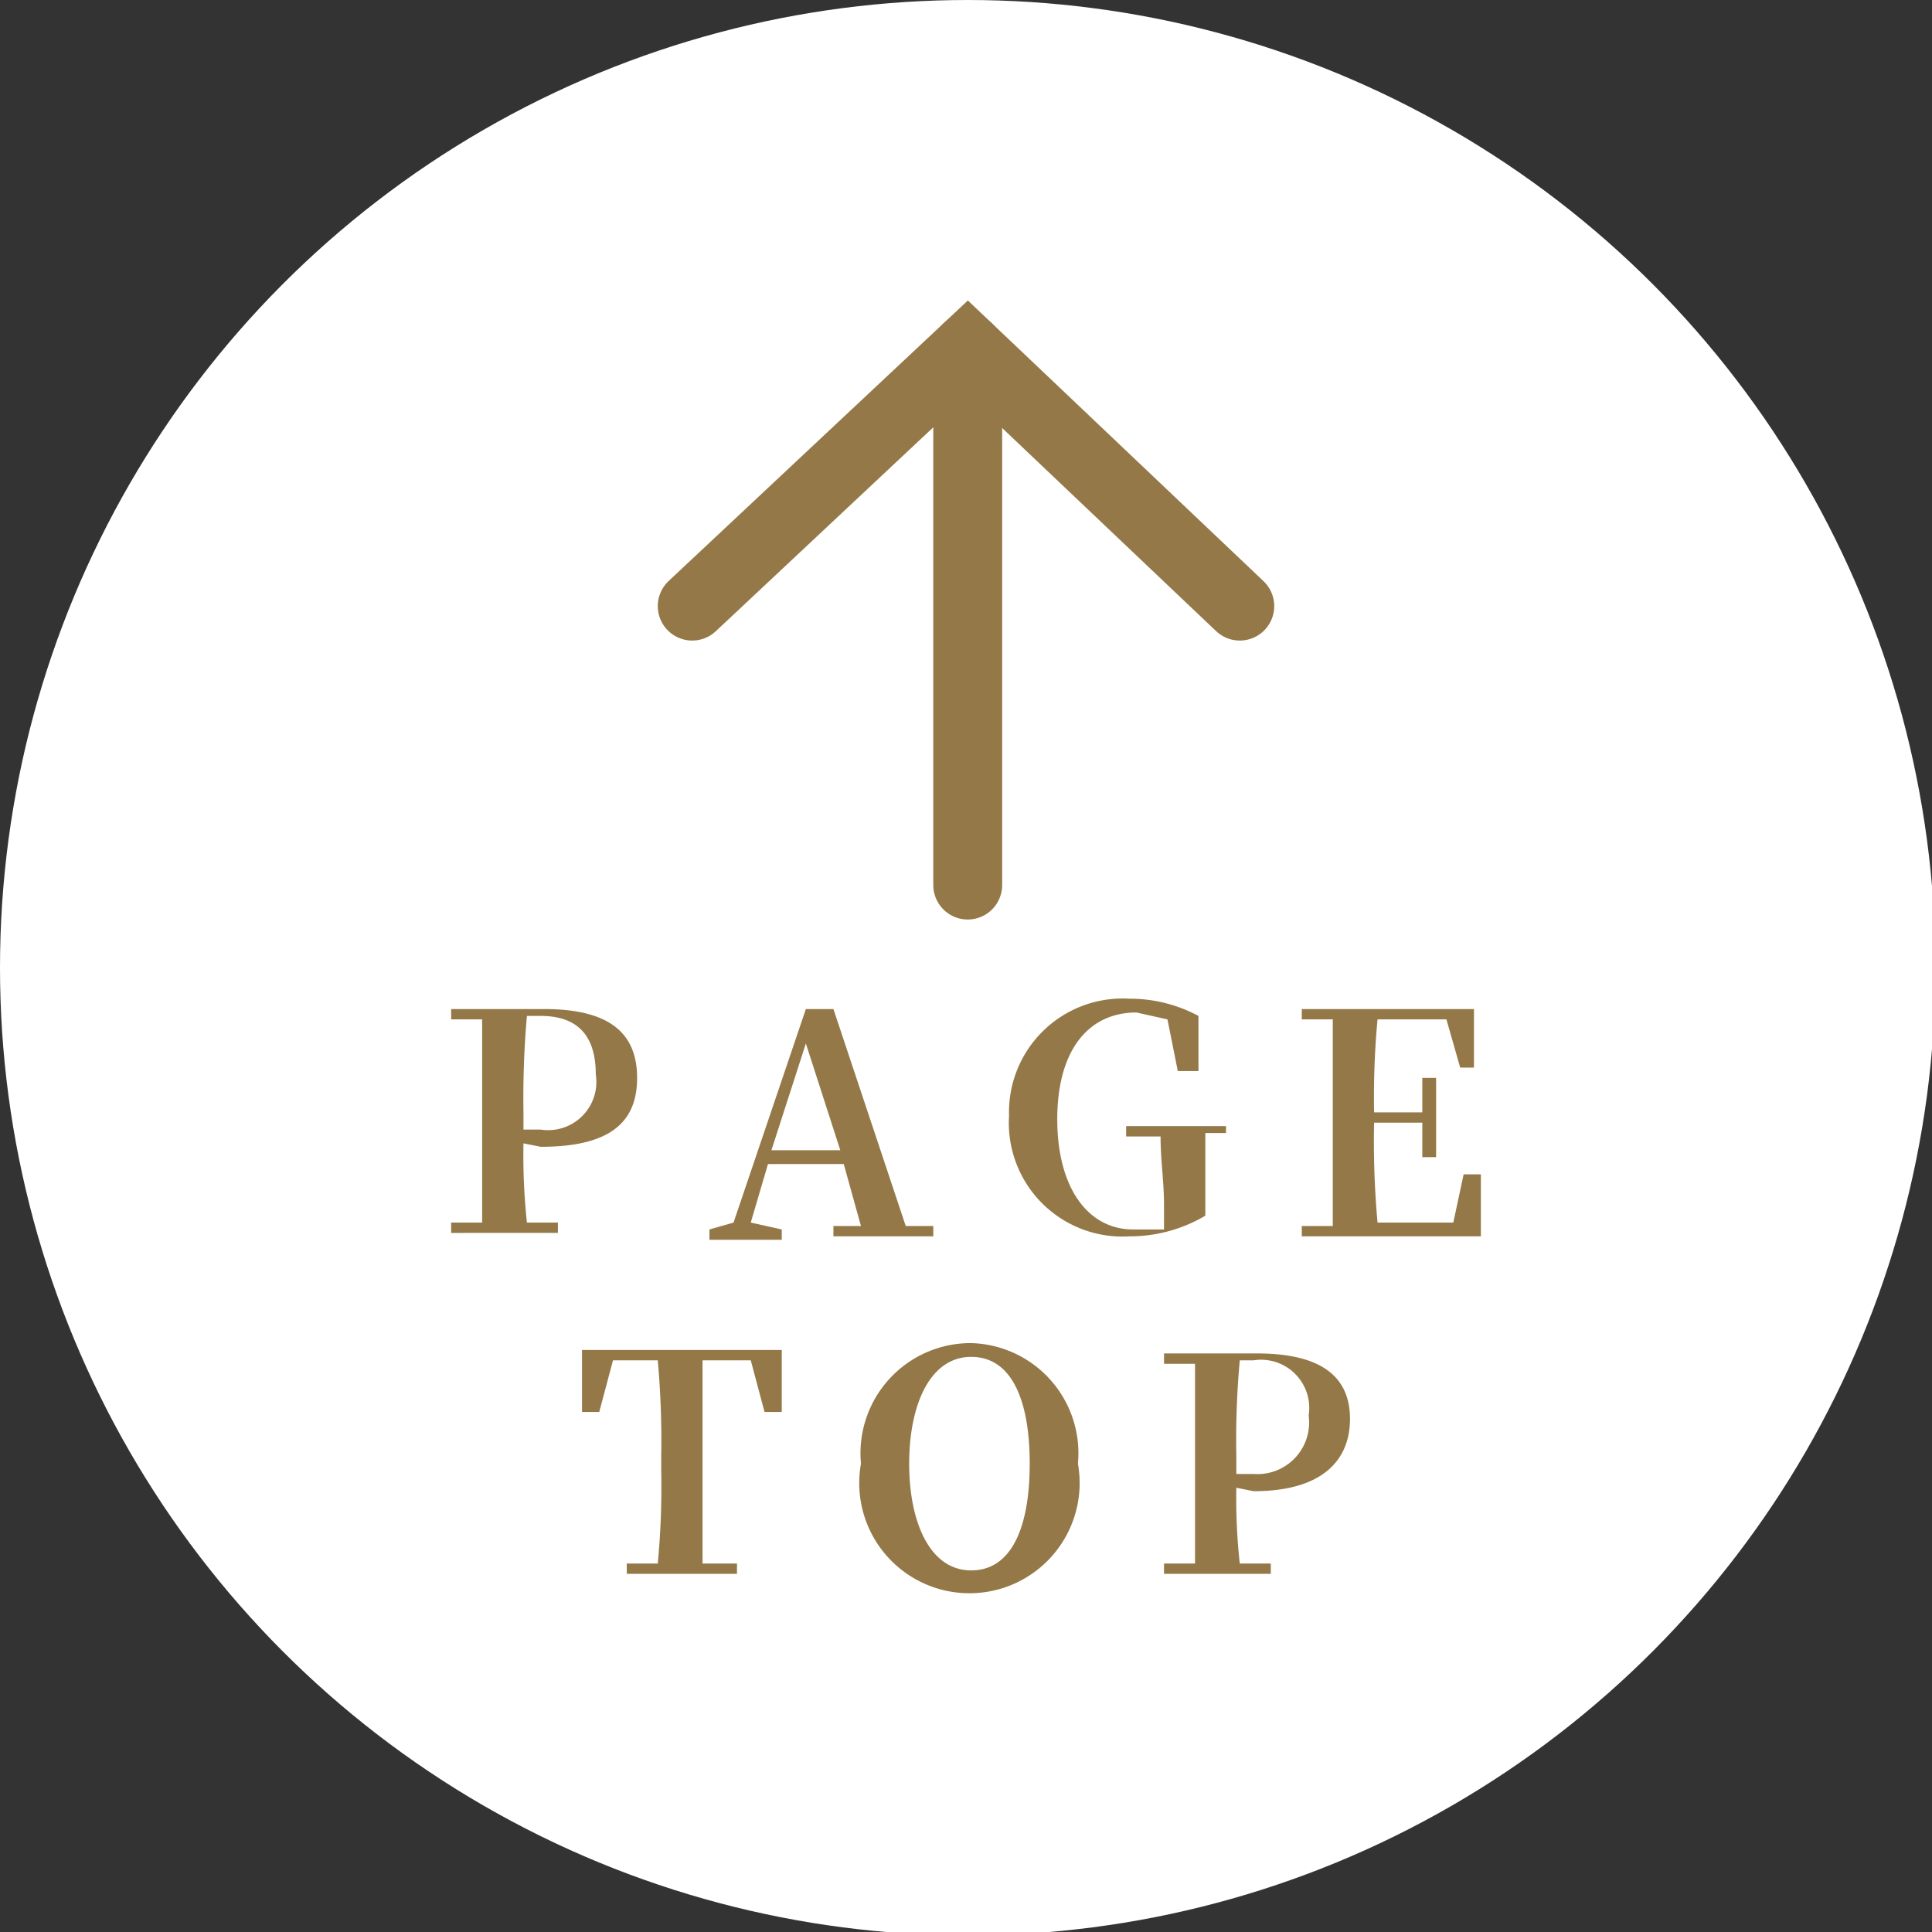
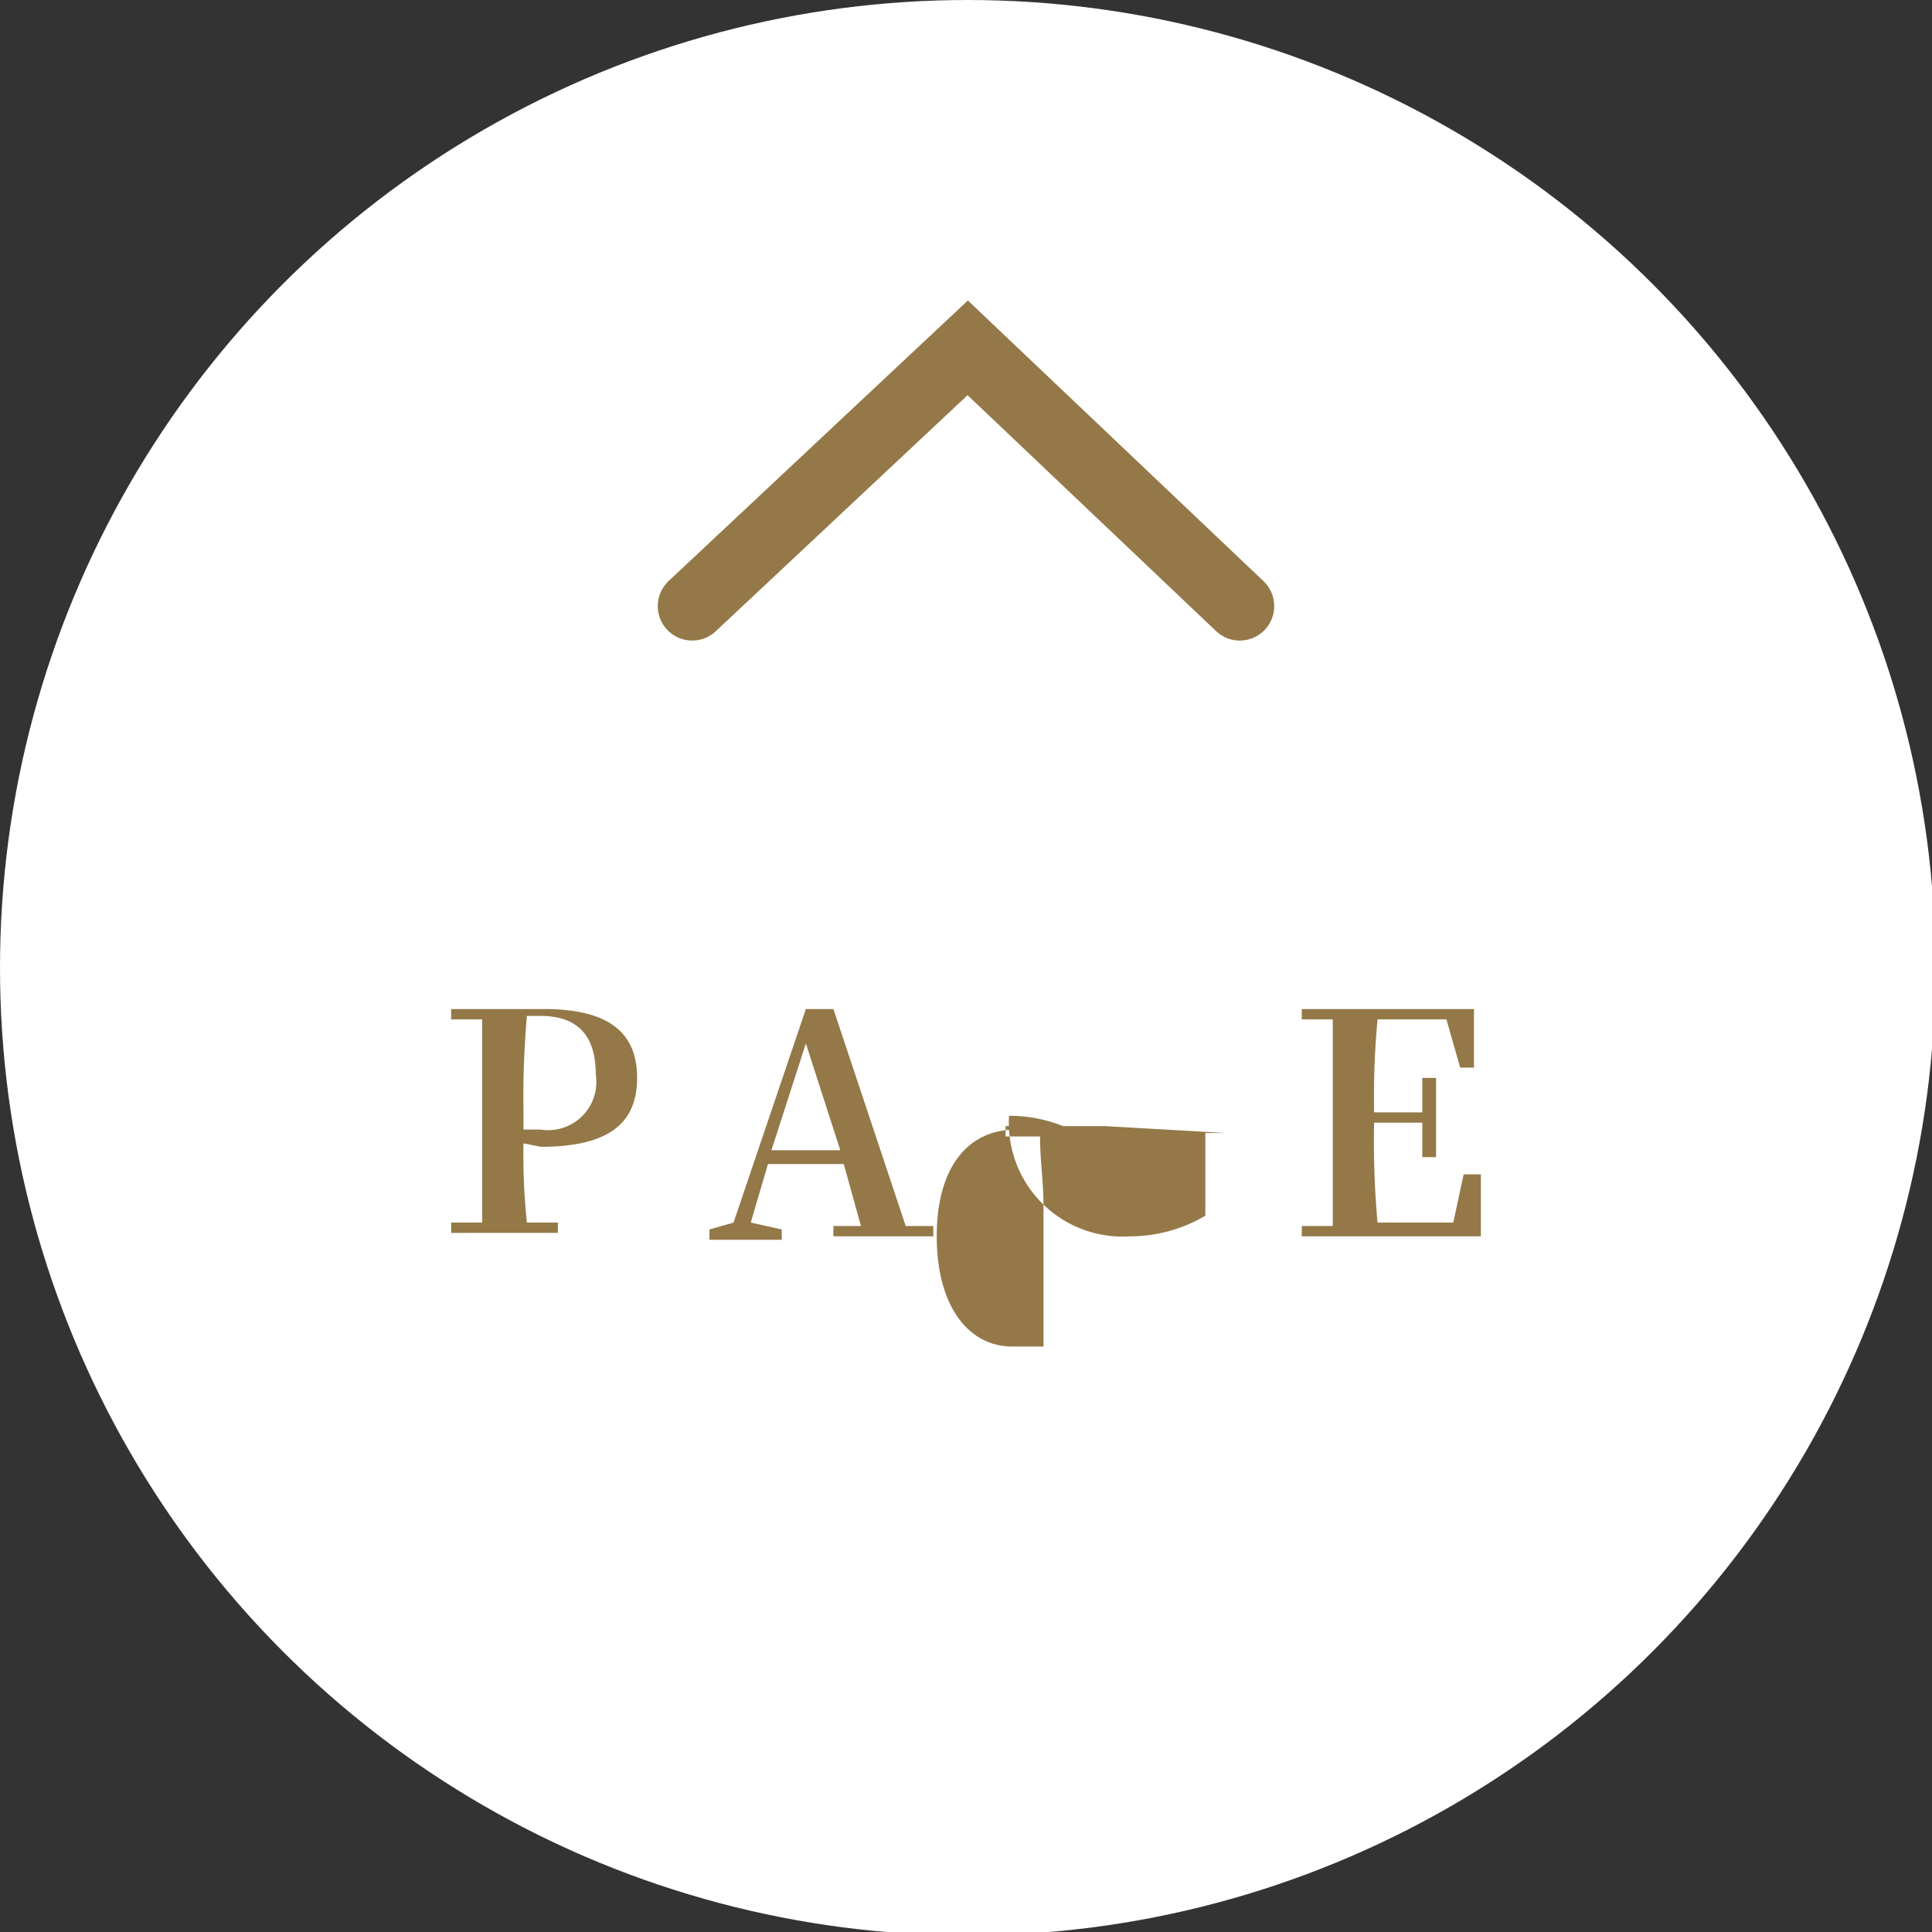
<svg xmlns="http://www.w3.org/2000/svg" viewBox="0 0 56.1 56.1">
  <rect x="0" y="0" width="56.1" height="56.1" fill="#333333" stroke="none" />
  <defs>
    <style>.afcbe0c2-6d28-4d1e-b283-a9fd36288d36{fill:#fff;}.b2a9fdc4-8616-42e0-ab7c-f0a016f18b36{fill:#947847;}.f8375488-629f-4baf-86a0-09d635901c30{fill:none;stroke:#947847;stroke-linecap:round;stroke-miterlimit:10;stroke-width:2px;}</style>
  </defs>
  <g id="a69a1e66-3324-45db-92c4-1e41a12e2b98" data-name="レイヤー 2">
    <g id="be848445-23d5-4ef2-93a8-e0e5eddccc89" data-name="レイヤー 1">
      <circle class="afcbe0c2-6d28-4d1e-b283-a9fd36288d36" cx="28.1" cy="28.1" r="28.1" />
      <path class="b2a9fdc4-8616-42e0-ab7c-f0a016f18b36" d="M15.2,33.2a18.5,18.5,0,0,0,.1,2.3h.9v.3H13.1v-.3H14V29.6h-.9v-.3h2.7c1.9,0,2.7.7,2.7,2s-.8,2-2.8,2Zm.1-3.7a27.2,27.2,0,0,0-.1,2.8v.5h.5a1.4,1.4,0,0,0,1.6-1.6c0-1.1-.5-1.7-1.6-1.7Z" />
      <path class="b2a9fdc4-8616-42e0-ab7c-f0a016f18b36" d="M27.1,35.6v.3H24.2v-.3H25l-.5-1.8H22.3l-.5,1.7.9.2v.3H20.6v-.3l.7-.2,2.1-6.2h.8l2.1,6.3Zm-2.7-2.2-1-3.1-1,3.1Z" />
-       <path class="b2a9fdc4-8616-42e0-ab7c-f0a016f18b36" d="M35.6,32.9H35v2.4a4.3,4.3,0,0,1-2.2.6,3.3,3.3,0,0,1-3.5-3.5A3.3,3.3,0,0,1,32.8,29a4.2,4.2,0,0,1,2,.5v1.6h-.6l-.3-1.5-.9-.2c-1.4,0-2.3,1.1-2.3,3.1s.9,3.2,2.2,3.2h.9V35c0-.7-.1-1.3-.1-2h-1v-.3h2.9Z" />
+       <path class="b2a9fdc4-8616-42e0-ab7c-f0a016f18b36" d="M35.6,32.9H35v2.4a4.3,4.3,0,0,1-2.2.6,3.3,3.3,0,0,1-3.5-3.5a4.2,4.2,0,0,1,2,.5v1.6h-.6l-.3-1.5-.9-.2c-1.4,0-2.3,1.1-2.3,3.1s.9,3.2,2.2,3.2h.9V35c0-.7-.1-1.3-.1-2h-1v-.3h2.9Z" />
      <path class="b2a9fdc4-8616-42e0-ab7c-f0a016f18b36" d="M43,34.1v1.8H37.8v-.3h.9V29.6h-.9v-.3h5V31h-.4L42,29.6H40a24.4,24.4,0,0,0-.1,2.7h1.4v-1h.4v2.3h-.4v-1H39.9a26.2,26.2,0,0,0,.1,2.9h2.2l.3-1.4Z" />
-       <path class="b2a9fdc4-8616-42e0-ab7c-f0a016f18b36" d="M20.4,39.5v5.9h1v.3H18.2v-.3h.9a23.5,23.5,0,0,0,.1-2.7v-.4a26.2,26.2,0,0,0-.1-2.8H17.8L17.4,41h-.5V39.2h5.8V41h-.5l-.4-1.5Z" />
-       <path class="b2a9fdc4-8616-42e0-ab7c-f0a016f18b36" d="M31.3,42.5a3.2,3.2,0,1,1-6.3,0A3.2,3.2,0,0,1,28.2,39,3.2,3.2,0,0,1,31.3,42.5Zm-3.1,3.1c1.2,0,1.7-1.3,1.7-3.1s-.5-3.1-1.7-3.1-1.8,1.4-1.8,3.1S27,45.6,28.2,45.6Z" />
-       <path class="b2a9fdc4-8616-42e0-ab7c-f0a016f18b36" d="M35.9,43.2a17,17,0,0,0,.1,2.2h.9v.3H33.8v-.3h.9V39.6h-.9v-.3h2.7c1.9,0,2.7.7,2.7,1.9s-.8,2.1-2.8,2.1Zm.1-3.7a25.3,25.3,0,0,0-.1,2.8v.5h.5A1.5,1.5,0,0,0,38,41.1a1.4,1.4,0,0,0-1.6-1.6Z" />
      <polyline class="f8375488-629f-4baf-86a0-09d635901c30" points="20.1 17.6 28.1 10.1 36 17.6" />
-       <line class="f8375488-629f-4baf-86a0-09d635901c30" x1="28.1" y1="10.1" x2="28.1" y2="25.7" />
    </g>
  </g>
</svg>